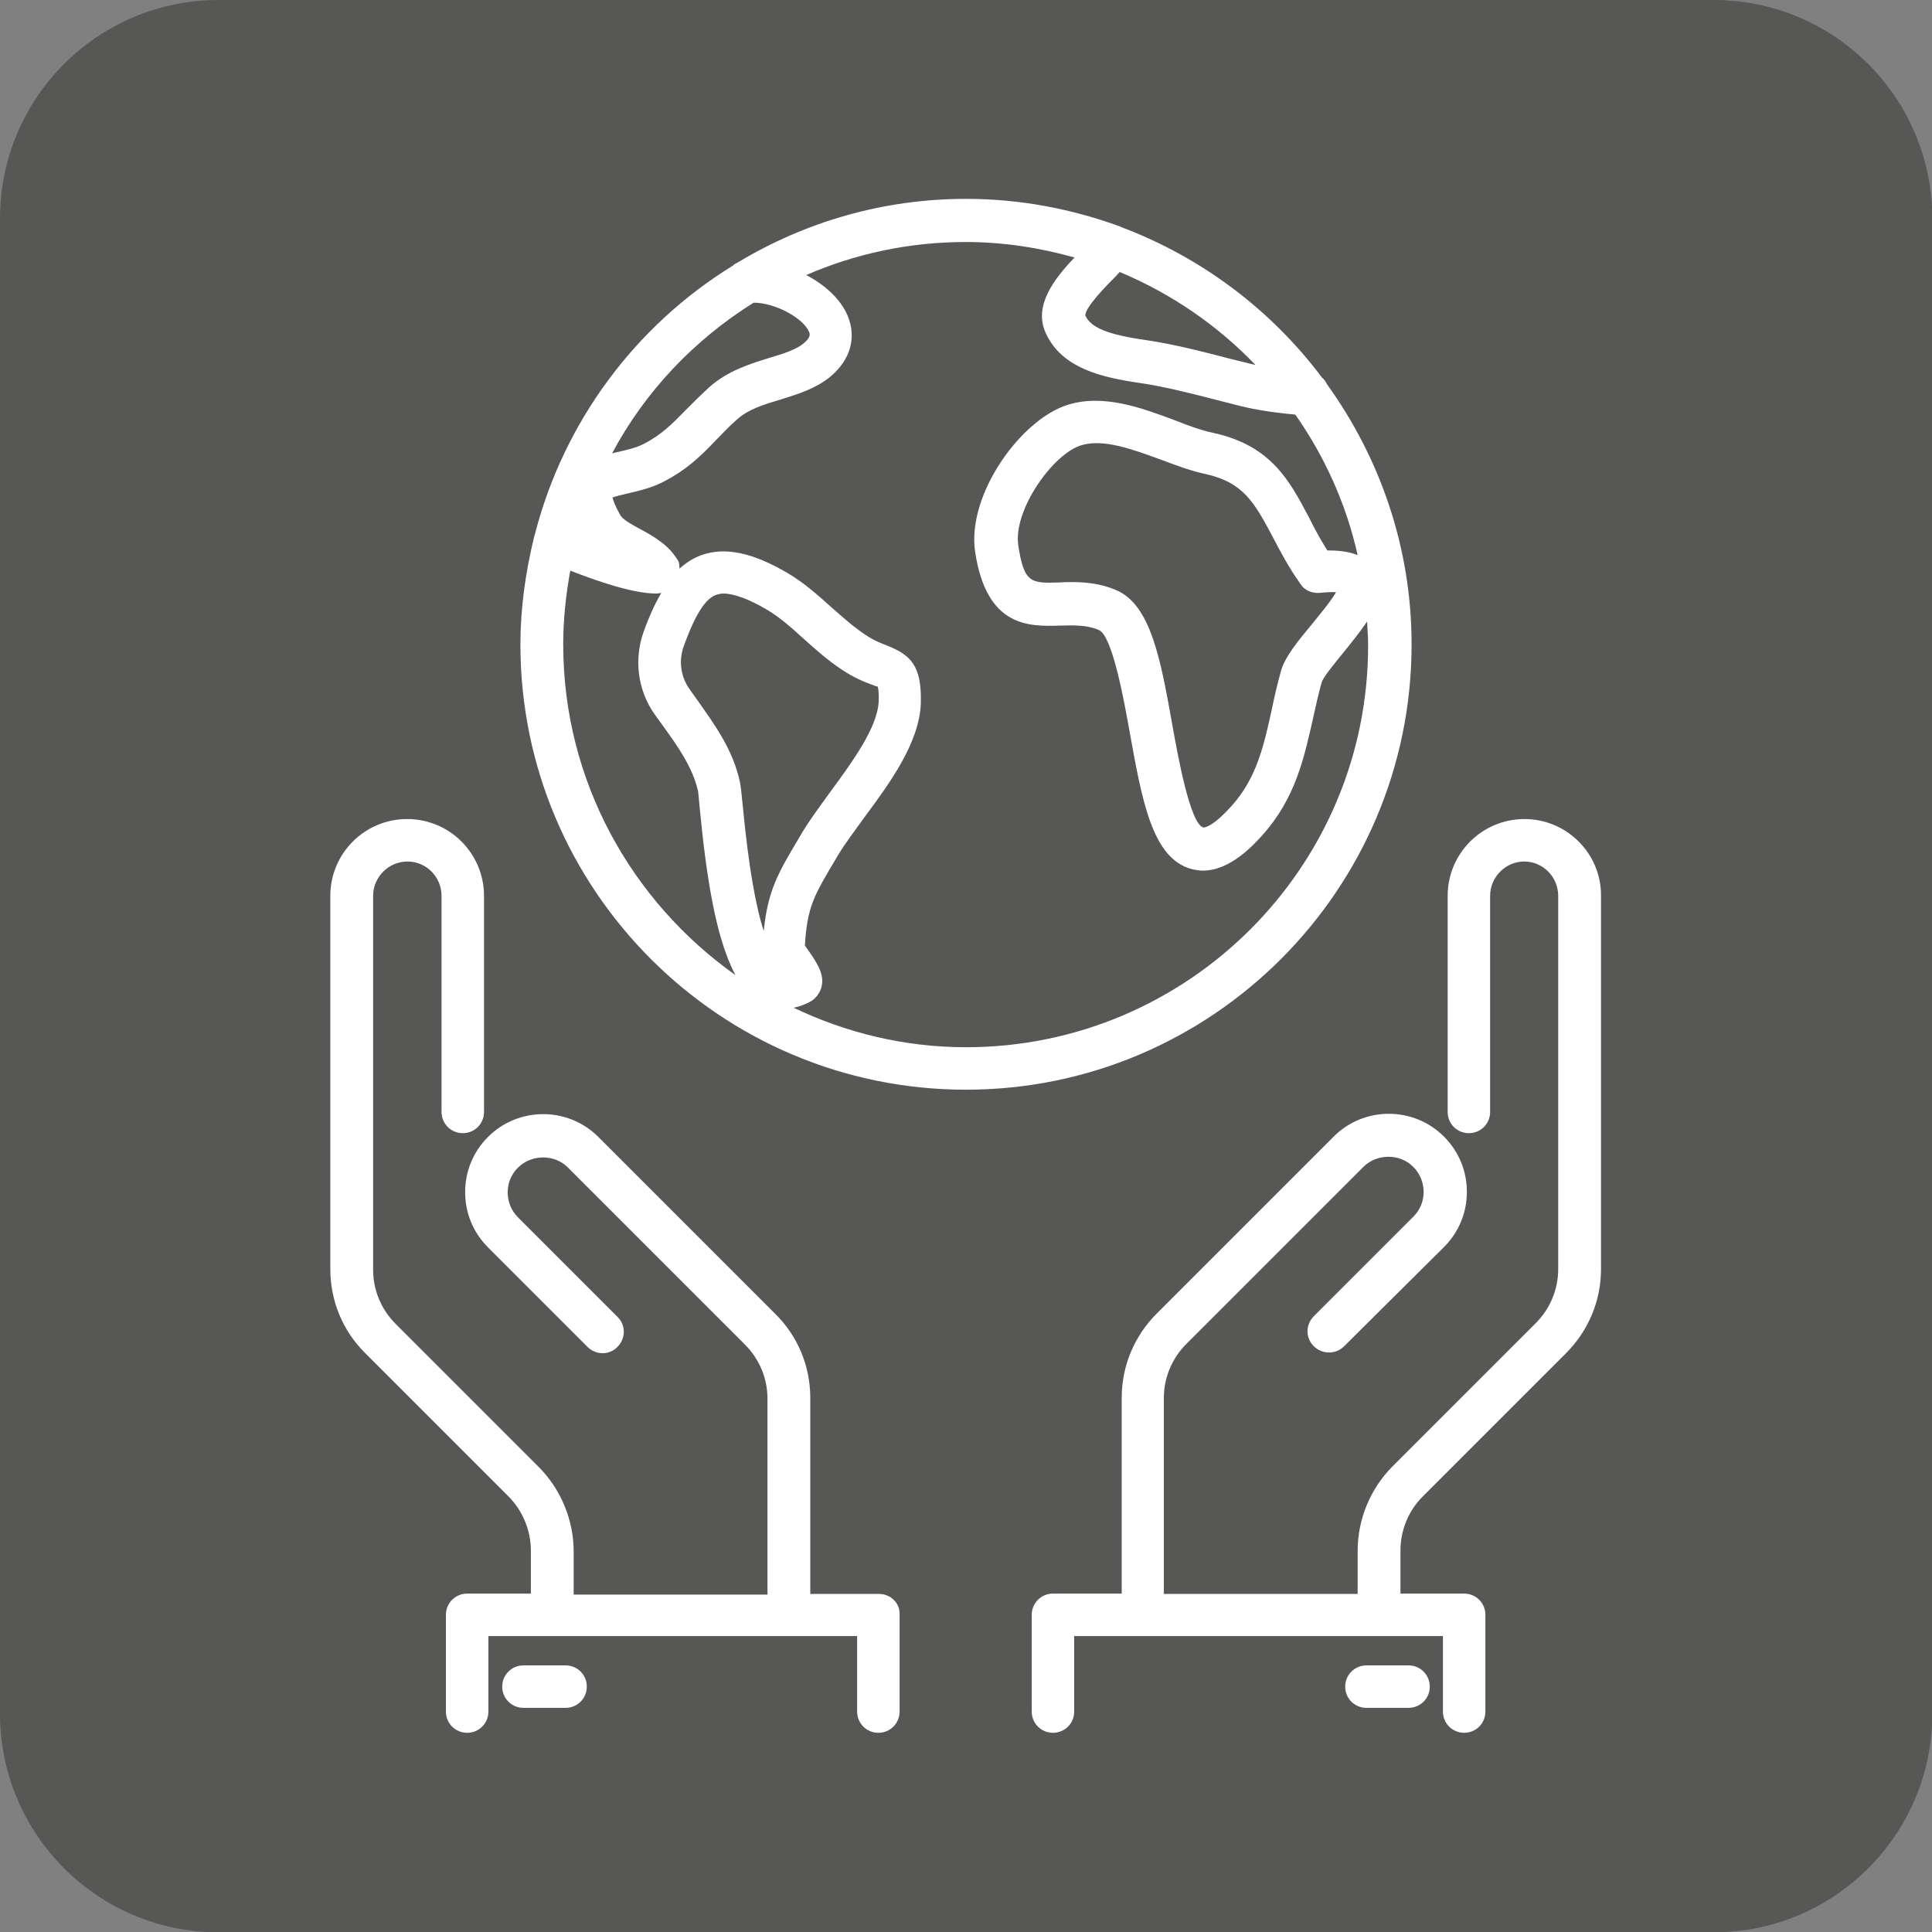
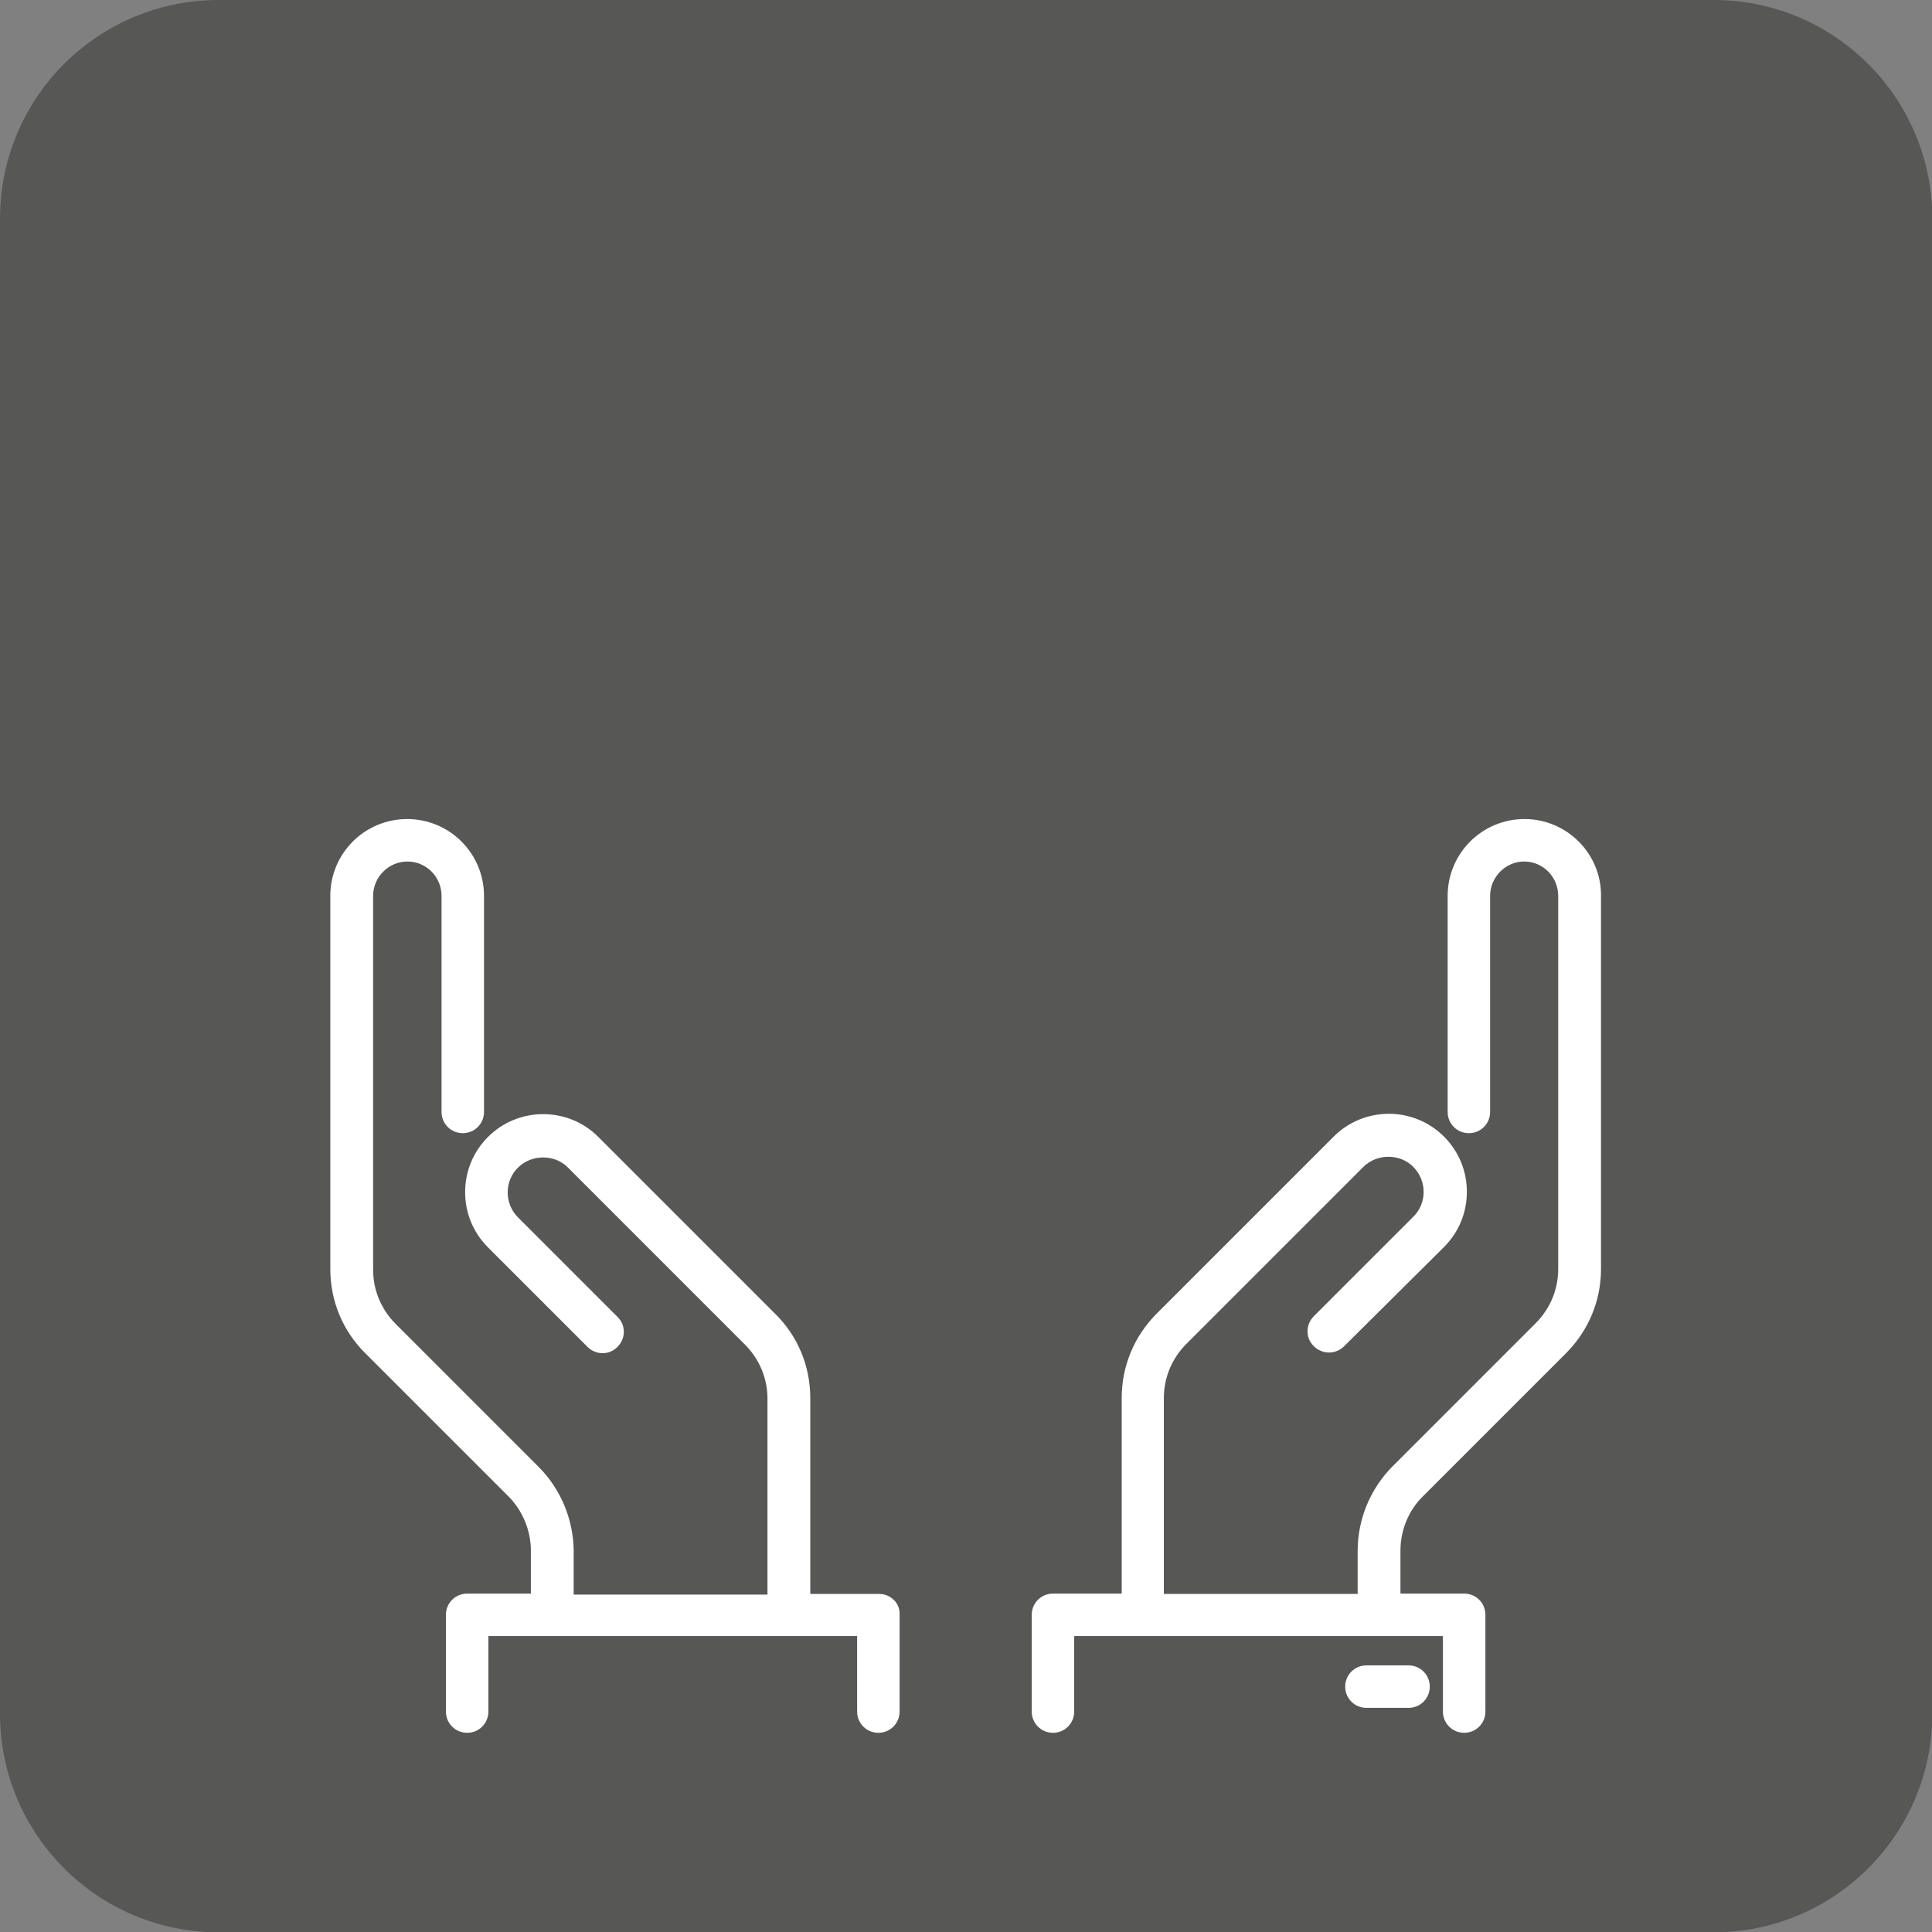
<svg xmlns="http://www.w3.org/2000/svg" xmlns:xlink="http://www.w3.org/1999/xlink" id="Livello_1" x="0px" y="0px" viewBox="0 0 57.32 57.32" style="enable-background:new 0 0 57.32 57.32;" xml:space="preserve">
  <rect x="0" y="0" width="57.32" height="57.32" fill="#808080" stroke="none" />
  <style type="text/css">	.st0{clip-path:url(#SVGID_00000010271469900864479920000015223844874710768569_);fill:#575756;}	.st1{clip-path:url(#SVGID_00000010271469900864479920000015223844874710768569_);fill:#FFFFFF;}</style>
  <g>
    <defs>
      <rect id="SVGID_1_" width="57.32" height="57.32" />
    </defs>
    <clipPath id="SVGID_00000073717241358357040190000003208522617859312267_">
      <use xlink:href="#SVGID_1_" style="overflow:visible;" />
    </clipPath>
    <path style="clip-path:url(#SVGID_00000073717241358357040190000003208522617859312267_);fill:#575756;" d="M6.49,0  C2.9,0,0,2.9,0,6.49v44.35c0,3.58,2.9,6.49,6.49,6.49h44.35c3.58,0,6.49-2.9,6.49-6.49V6.49c0-3.58-2.9-6.49-6.49-6.49H6.49z" />
-     <path style="clip-path:url(#SVGID_00000073717241358357040190000003208522617859312267_);fill:#FFFFFF;" d="M39.15,17.59  c0.21-0.02,0.37-0.03,0.49-0.02c-0.15,0.26-0.49,0.67-0.71,0.94c-0.43,0.52-0.8,0.97-0.92,1.38c-0.11,0.39-0.2,0.78-0.28,1.17  c-0.23,1.04-0.44,2.02-1.19,2.85c-0.6,0.67-0.83,0.64-0.84,0.64c-0.39-0.11-0.75-2.1-0.92-3.05c-0.34-1.9-0.63-3.55-1.66-3.99  c-0.46-0.2-0.92-0.24-1.32-0.24c-0.12,0-0.24,0-0.35,0.01c-0.86,0.03-1.07,0.03-1.24-1.11c-0.15-1.03,1.02-2.7,1.87-2.96  c0.66-0.2,1.52,0.12,2.37,0.43c0.45,0.17,0.88,0.33,1.3,0.42c1.15,0.25,1.47,0.86,2.01,1.87c0.22,0.42,0.47,0.9,0.82,1.39  C38.69,17.51,38.93,17.61,39.15,17.59 M28.66,31.07c-1.83,0-3.56-0.43-5.11-1.17c0.17-0.04,0.35-0.1,0.52-0.2  c0.15-0.09,0.28-0.28,0.31-0.45c0.08-0.38-0.17-0.73-0.46-1.14c-0.01-0.02-0.03-0.04-0.04-0.06c0.07-1.15,0.27-1.48,0.92-2.57  l0.07-0.12c0.2-0.33,0.48-0.7,0.76-1.09c0.78-1.05,1.65-2.24,1.69-3.41c0.03-1.11-0.3-1.43-1.01-1.71  c-0.18-0.07-0.39-0.15-0.64-0.32c-0.36-0.24-0.67-0.52-1-0.81c-0.39-0.35-0.8-0.72-1.29-1.01c-1.05-0.62-1.87-0.79-2.57-0.54  c-0.25,0.09-0.46,0.23-0.65,0.4c-0.01-0.08,0-0.16-0.04-0.23c-0.27-0.47-0.73-0.73-1.14-0.95c-0.24-0.13-0.51-0.28-0.58-0.41  c-0.15-0.27-0.21-0.44-0.23-0.52c0.11-0.04,0.29-0.08,0.41-0.11c0.3-0.07,0.68-0.15,1.05-0.33c0.74-0.37,1.17-0.8,1.61-1.26  c0.19-0.19,0.38-0.4,0.62-0.61c0.34-0.31,0.81-0.45,1.31-0.6c0.51-0.16,1.03-0.32,1.46-0.67c0.6-0.5,0.79-1.16,0.52-1.81  c-0.21-0.5-0.68-0.92-1.23-1.21c1.45-0.63,3.05-0.98,4.73-0.98c1.12,0,2.2,0.17,3.23,0.46c-0.61,0.64-1.23,1.44-0.85,2.25  c0.48,1.05,1.69,1.31,2.77,1.47c0.77,0.11,1.65,0.34,2.35,0.52c0.32,0.08,0.61,0.16,0.84,0.21c0.55,0.12,1.1,0.18,1.44,0.21  c0.87,1.24,1.51,2.65,1.85,4.17c-0.29-0.12-0.63-0.14-0.9-0.14c-0.21-0.33-0.38-0.65-0.54-0.97c-0.58-1.1-1.13-2.15-2.86-2.52  c-0.33-0.07-0.72-0.21-1.12-0.37c-0.99-0.37-2.12-0.79-3.18-0.46c-1.39,0.43-3,2.66-2.75,4.36c0.34,2.25,1.6,2.22,2.53,2.19  c0.41-0.01,0.79-0.02,1.14,0.13c0.4,0.17,0.74,2.04,0.92,3.05c0.36,1.99,0.66,3.72,1.82,4.04c0.12,0.03,0.24,0.05,0.35,0.05  c0.82,0,1.52-0.78,1.77-1.06c0.97-1.08,1.23-2.28,1.49-3.43c0.08-0.36,0.16-0.73,0.26-1.09c0.05-0.17,0.43-0.62,0.68-0.93  c0.25-0.31,0.48-0.6,0.67-0.88c0.01,0.23,0.03,0.45,0.03,0.68C40.61,25.71,35.25,31.07,28.66,31.07 M22.03,23.84  c-0.03-0.33-0.06-0.57-0.08-0.65c-0.21-0.96-0.74-1.68-1.29-2.46l-0.2-0.28c-0.27-0.38-0.33-0.86-0.17-1.29c0,0,0,0,0,0  c0.24-0.66,0.55-1.36,0.95-1.51c0.07-0.02,0.14-0.04,0.22-0.04c0.31,0,0.75,0.16,1.28,0.47c0.39,0.23,0.73,0.53,1.09,0.86  c0.35,0.31,0.71,0.64,1.15,0.93c0.36,0.24,0.66,0.36,0.88,0.44c0.08,0.03,0.19,0.08,0.18,0.05c0,0.01,0.04,0.1,0.03,0.44  c-0.03,0.78-0.78,1.8-1.44,2.7c-0.31,0.43-0.61,0.83-0.83,1.2l-0.07,0.12c-0.64,1.07-0.95,1.59-1.07,2.8  C22.43,26.92,22.21,25.75,22.03,23.84 M16.71,19.12c0-0.75,0.08-1.48,0.21-2.19c0.74,0.29,1.84,0.68,2.55,0.68  c0.06,0,0.1-0.01,0.15-0.02c-0.21,0.36-0.38,0.75-0.52,1.14c-0.3,0.83-0.18,1.75,0.32,2.46l0.21,0.29c0.5,0.69,0.92,1.29,1.08,1.99  c0.01,0.08,0.03,0.26,0.05,0.51c0.19,1.95,0.46,3.83,1.06,4.95C18.74,26.75,16.71,23.17,16.71,19.12 M22.36,8.98  c0.65,0,1.48,0.47,1.64,0.86c0.03,0.06,0.07,0.16-0.16,0.35c-0.23,0.19-0.62,0.31-1.02,0.43c-0.58,0.18-1.23,0.38-1.78,0.87  c-0.26,0.24-0.48,0.46-0.69,0.67c-0.4,0.41-0.72,0.74-1.27,1.02c-0.22,0.11-0.49,0.17-0.75,0.23c-0.06,0.01-0.11,0.03-0.17,0.04  C19.14,11.61,20.6,10.08,22.36,8.98 M37.25,10.83c-0.21-0.05-0.47-0.12-0.77-0.19c-0.73-0.19-1.65-0.43-2.48-0.55  c-1.13-0.16-1.64-0.37-1.8-0.73c-0.01-0.24,0.63-0.89,0.91-1.17c0.04-0.04,0.07-0.08,0.11-0.12C34.75,8.71,36.12,9.65,37.25,10.83   M41.88,19.12c0-2.88-0.94-5.54-2.51-7.72c-0.04-0.08-0.08-0.14-0.15-0.2c-1.5-2-3.56-3.56-5.95-4.46  c-0.01-0.01-0.03-0.01-0.04-0.02C31.81,6.2,30.27,5.9,28.66,5.9c-2.47,0-4.78,0.69-6.76,1.88c-0.06,0.03-0.12,0.06-0.17,0.11  c-2.87,1.77-5,4.61-5.86,7.96c-0.02,0.05-0.03,0.1-0.04,0.15c-0.24,1-0.39,2.05-0.39,3.12c0,7.29,5.93,13.21,13.22,13.21  C35.95,32.33,41.88,26.4,41.88,19.12" />
    <path style="clip-path:url(#SVGID_00000073717241358357040190000003208522617859312267_);fill:#FFFFFF;" d="M45.23,24.3  c-1.26,0-2.28,1.02-2.28,2.28v6.41c0,0.35,0.28,0.63,0.63,0.63c0.35,0,0.63-0.28,0.63-0.63v-6.41c0-0.56,0.46-1.02,1.01-1.02  c0.56,0,1.01,0.46,1.01,1.02v11.07c0,0.61-0.24,1.18-0.67,1.61l-4.24,4.24c-0.66,0.66-1.04,1.57-1.04,2.51v1.28h-5.75v-5.81  c0-0.61,0.24-1.18,0.67-1.61l5.25-5.25c0.4-0.4,1.09-0.4,1.48,0c0.41,0.41,0.41,1.08,0,1.48l-2.95,2.95  c-0.25,0.25-0.25,0.65,0,0.89c0.25,0.25,0.65,0.25,0.9,0L42.84,37c0.44-0.44,0.68-1.02,0.68-1.64c0-0.62-0.24-1.2-0.68-1.64  c-0.9-0.9-2.37-0.9-3.27,0l-5.25,5.25c-0.67,0.67-1.04,1.56-1.04,2.5v5.81h-2.04c-0.35,0-0.63,0.28-0.63,0.63v2.87  c0,0.35,0.28,0.63,0.63,0.63c0.35,0,0.63-0.28,0.63-0.63v-2.24h10.94v2.24c0,0.35,0.28,0.63,0.63,0.63c0.35,0,0.63-0.28,0.63-0.63  v-2.87c0-0.35-0.28-0.63-0.63-0.63h-1.89v-1.28c0-0.6,0.24-1.19,0.67-1.61l4.24-4.24c0.67-0.67,1.04-1.56,1.04-2.5V26.58  C47.51,25.32,46.48,24.3,45.23,24.3" />
    <path style="clip-path:url(#SVGID_00000073717241358357040190000003208522617859312267_);fill:#FFFFFF;" d="M41.79,49.41h-1.25  c-0.35,0-0.63,0.28-0.63,0.63c0,0.35,0.28,0.63,0.63,0.63h1.25c0.35,0,0.63-0.28,0.63-0.63C42.42,49.69,42.14,49.41,41.79,49.41" />
    <path style="clip-path:url(#SVGID_00000073717241358357040190000003208522617859312267_);fill:#FFFFFF;" d="M26.08,47.29h-2.04  v-5.81c0-0.95-0.37-1.84-1.04-2.5l-5.25-5.25c-0.9-0.9-2.37-0.9-3.27,0c-0.44,0.44-0.68,1.02-0.68,1.64c0,0.62,0.24,1.2,0.68,1.64  l2.95,2.95c0.25,0.25,0.65,0.25,0.89,0c0.25-0.25,0.25-0.65,0-0.89l-2.95-2.95c-0.41-0.41-0.41-1.08,0-1.48  c0.4-0.4,1.09-0.4,1.48,0l5.25,5.25c0.43,0.43,0.67,1,0.67,1.61v5.81h-5.75v-1.28c0-0.93-0.38-1.85-1.04-2.51l-4.24-4.24  c-0.43-0.43-0.67-1-0.67-1.61V26.58c0-0.56,0.46-1.02,1.02-1.02c0.56,0,1.01,0.46,1.01,1.02v6.41c0,0.35,0.28,0.63,0.63,0.63  c0.35,0,0.63-0.28,0.63-0.63v-6.41c0-1.26-1.02-2.28-2.28-2.28c-1.26,0-2.28,1.02-2.28,2.28v11.07c0,0.95,0.37,1.84,1.04,2.5  l4.24,4.24c0.42,0.42,0.67,1.01,0.67,1.61v1.28h-1.89c-0.35,0-0.63,0.28-0.63,0.63v2.87c0,0.35,0.28,0.63,0.63,0.63  c0.35,0,0.63-0.28,0.63-0.63v-2.24h10.94v2.24c0,0.35,0.28,0.63,0.63,0.63c0.35,0,0.63-0.28,0.63-0.63v-2.87  C26.71,47.57,26.43,47.29,26.08,47.29" />
-     <path style="clip-path:url(#SVGID_00000073717241358357040190000003208522617859312267_);fill:#FFFFFF;" d="M16.78,49.41h-1.25  c-0.35,0-0.63,0.28-0.63,0.63c0,0.35,0.28,0.63,0.63,0.63h1.25c0.35,0,0.63-0.28,0.63-0.63C17.41,49.69,17.13,49.41,16.78,49.41" />
  </g>
</svg>